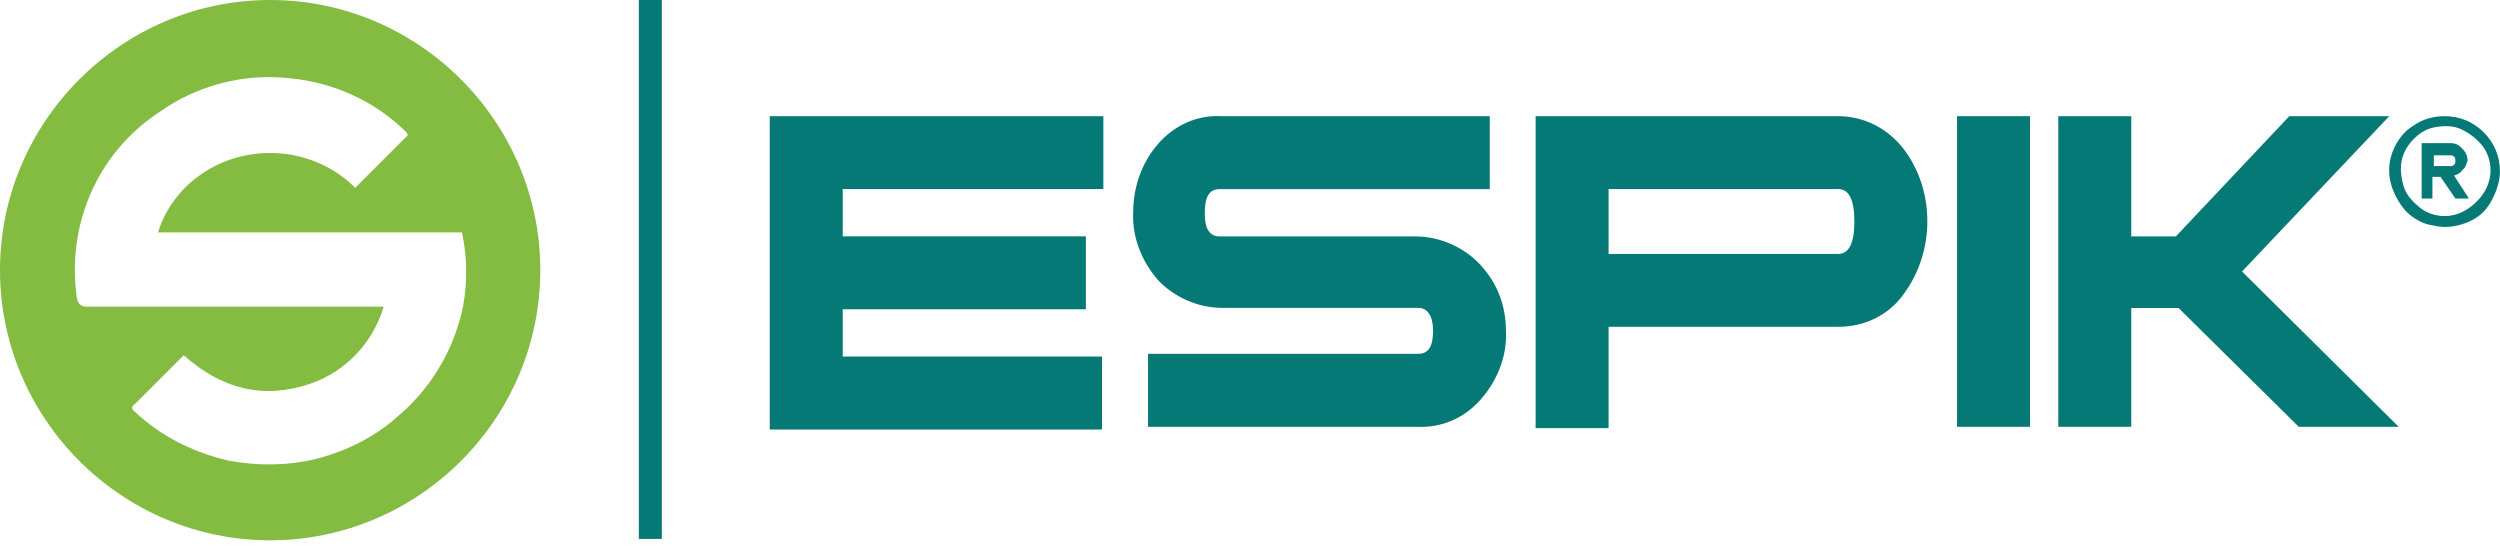
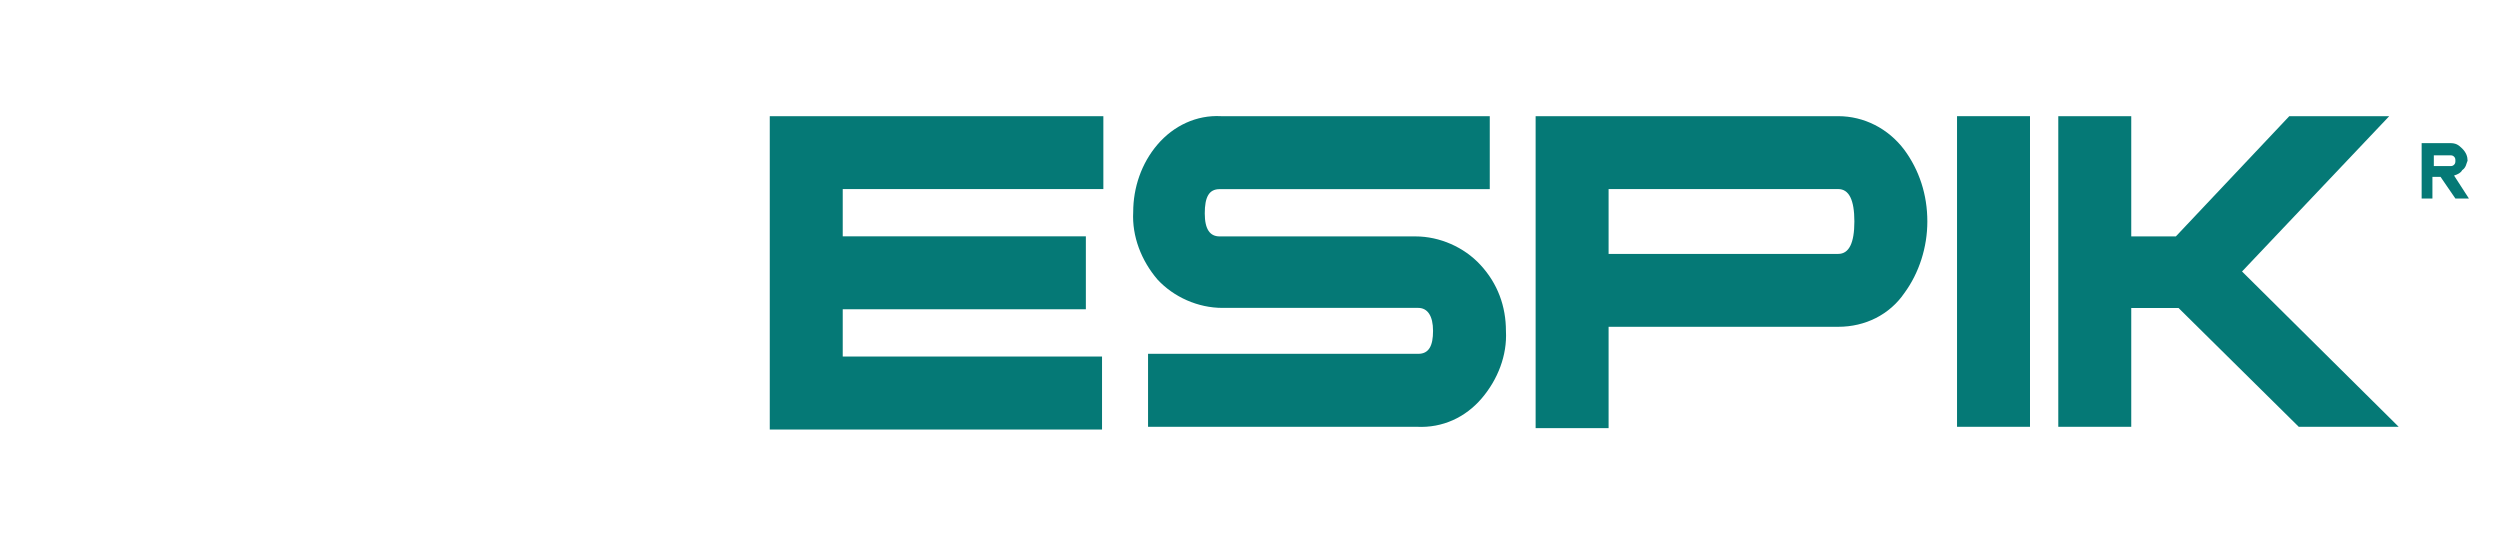
<svg xmlns="http://www.w3.org/2000/svg" width="320" height="70" viewBox="0 0 320 70" fill="none">
  <g clip-path="url(#clip0_57_37-923919)">
-     <path d="M34.58 0C15.56 0 0 15.56 0 34.58C0 53.6 15.56 69.16 34.58 69.16C53.6 69.16 69.16 53.6 69.16 34.58C69.16 15.56 53.59 0 34.58 0ZM51.35 52.9C48.24 55.84 44.43 57.74 40.29 58.78C36.66 59.64 32.86 59.64 29.23 58.95C24.74 57.91 20.59 55.84 17.3 52.73C16.78 52.38 16.78 52.04 17.3 51.69L23.52 45.47C28.36 49.79 33.72 51.18 39.77 49.1C44.26 47.54 47.72 43.91 49.11 39.25H11.06C10.37 39.25 10.02 38.9 9.85 38.21C8.47 28.87 12.44 19.54 20.4 14.35C25.24 10.89 31.29 9.34 37.17 10.03C42.7 10.55 48.06 12.97 52.04 16.95L52.21 17.3L45.47 24.04C40.98 19.55 34.06 18.33 28.18 20.93C24.38 22.66 21.44 25.77 20.23 29.75H59.13C59.82 32.86 59.82 35.97 59.3 39.09C58.26 44.28 55.5 49.29 51.35 52.92V52.9Z" fill="#83BC41" />
    <path d="M141.24 24.2H107.87V30.25H138.99V39.59H107.87V45.64H141.06V54.98H98.53V14.87H141.23V24.21L141.24 24.2Z" fill="#057976" />
    <path d="M192.76 42.36C192.93 45.47 191.72 48.58 189.65 51C187.58 53.42 184.64 54.8 181.35 54.63H146.95V45.29H181.53C182.91 45.29 183.43 44.25 183.43 42.35C183.43 40.45 182.74 39.41 181.53 39.41H156.46C153.35 39.41 150.24 38.03 148.16 35.78C146.09 33.36 144.88 30.25 145.05 27.14C145.05 24.03 146.09 20.92 148.16 18.5C150.23 16.08 153.17 14.7 156.29 14.87H190.69V24.21H156.11C154.73 24.21 154.21 25.25 154.21 27.32C154.21 29.39 154.9 30.26 156.11 30.26H181.18C184.29 30.26 187.4 31.64 189.48 33.89C191.73 36.31 192.76 39.25 192.76 42.36Z" fill="#057976" />
    <path d="M246.7 28.35C246.7 31.63 245.66 34.92 243.76 37.51C241.86 40.28 238.75 41.83 235.29 41.83H205.9V54.8H196.56V14.87H235.29C238.57 14.87 241.69 16.43 243.76 19.19C245.66 21.78 246.7 24.9 246.7 28.35ZM237.36 28.35C237.36 25.58 236.67 24.2 235.29 24.2H205.9V32.5H235.29C236.67 32.5 237.36 31.12 237.36 28.35Z" fill="#057976" />
    <path d="M259.84 54.63H250.5V14.87H259.84V54.63Z" fill="#057976" />
    <path d="M307.03 54.63H294.24L278.85 39.42H272.8V54.63H263.46V14.87H272.8V30.26H278.51L293.03 14.87H305.82L286.98 34.75L307.03 54.63Z" fill="#057976" />
-     <path d="M84.71 0H81.77V68.98H84.71V0Z" fill="#057976" />
-     <path d="M312.91 14.87C311.53 14.87 310.14 15.22 308.93 16.08C307.72 16.77 306.86 17.98 306.34 19.19C305.82 20.4 305.65 21.96 305.99 23.34C306.33 24.72 307.03 25.93 307.89 26.97C308.93 28.01 310.14 28.7 311.52 28.87C312.9 29.22 314.29 29.04 315.67 28.52C317.05 28 318.09 27.14 318.78 25.93C319.47 24.72 319.99 23.34 319.99 21.95C319.99 20.05 319.3 18.32 317.92 16.94C316.54 15.56 314.81 14.87 312.91 14.87ZM312.91 27.66C311.87 27.66 310.66 27.31 309.8 26.62C308.94 25.93 308.07 25.06 307.73 24.03C307.39 23 307.21 21.78 307.38 20.75C307.55 19.71 308.07 18.68 308.94 17.81C309.81 16.94 310.67 16.43 311.88 16.25C312.92 16.08 314.13 16.08 315.16 16.6C316.19 17.12 317.06 17.81 317.75 18.67C318.44 19.53 318.79 20.74 318.79 21.78C318.79 23.34 318.1 24.72 317.06 25.76C315.85 26.97 314.47 27.66 312.91 27.66Z" fill="#057976" />
    <path d="M315.85 20.57C315.85 20.05 315.68 19.53 315.16 19.01C314.64 18.49 314.3 18.32 313.6 18.32H309.97V25.41H311.35V22.64H312.39L314.29 25.41H316.02L314.12 22.47C314.64 22.3 314.98 22.12 315.16 21.78C315.68 21.43 315.68 20.92 315.85 20.57ZM313.6 21.26H311.53V19.88H313.6C313.77 19.88 313.95 19.88 314.12 20.05C314.29 20.22 314.29 20.4 314.29 20.57C314.29 20.74 314.29 20.92 314.12 21.09C313.95 21.26 313.77 21.26 313.6 21.26Z" fill="#057976" />
  </g>
  <defs>
    <clipPath id="clip0_57_37-923919">
      <rect width="320" height="69.15" fill="white" />
    </clipPath>
  </defs>
</svg>